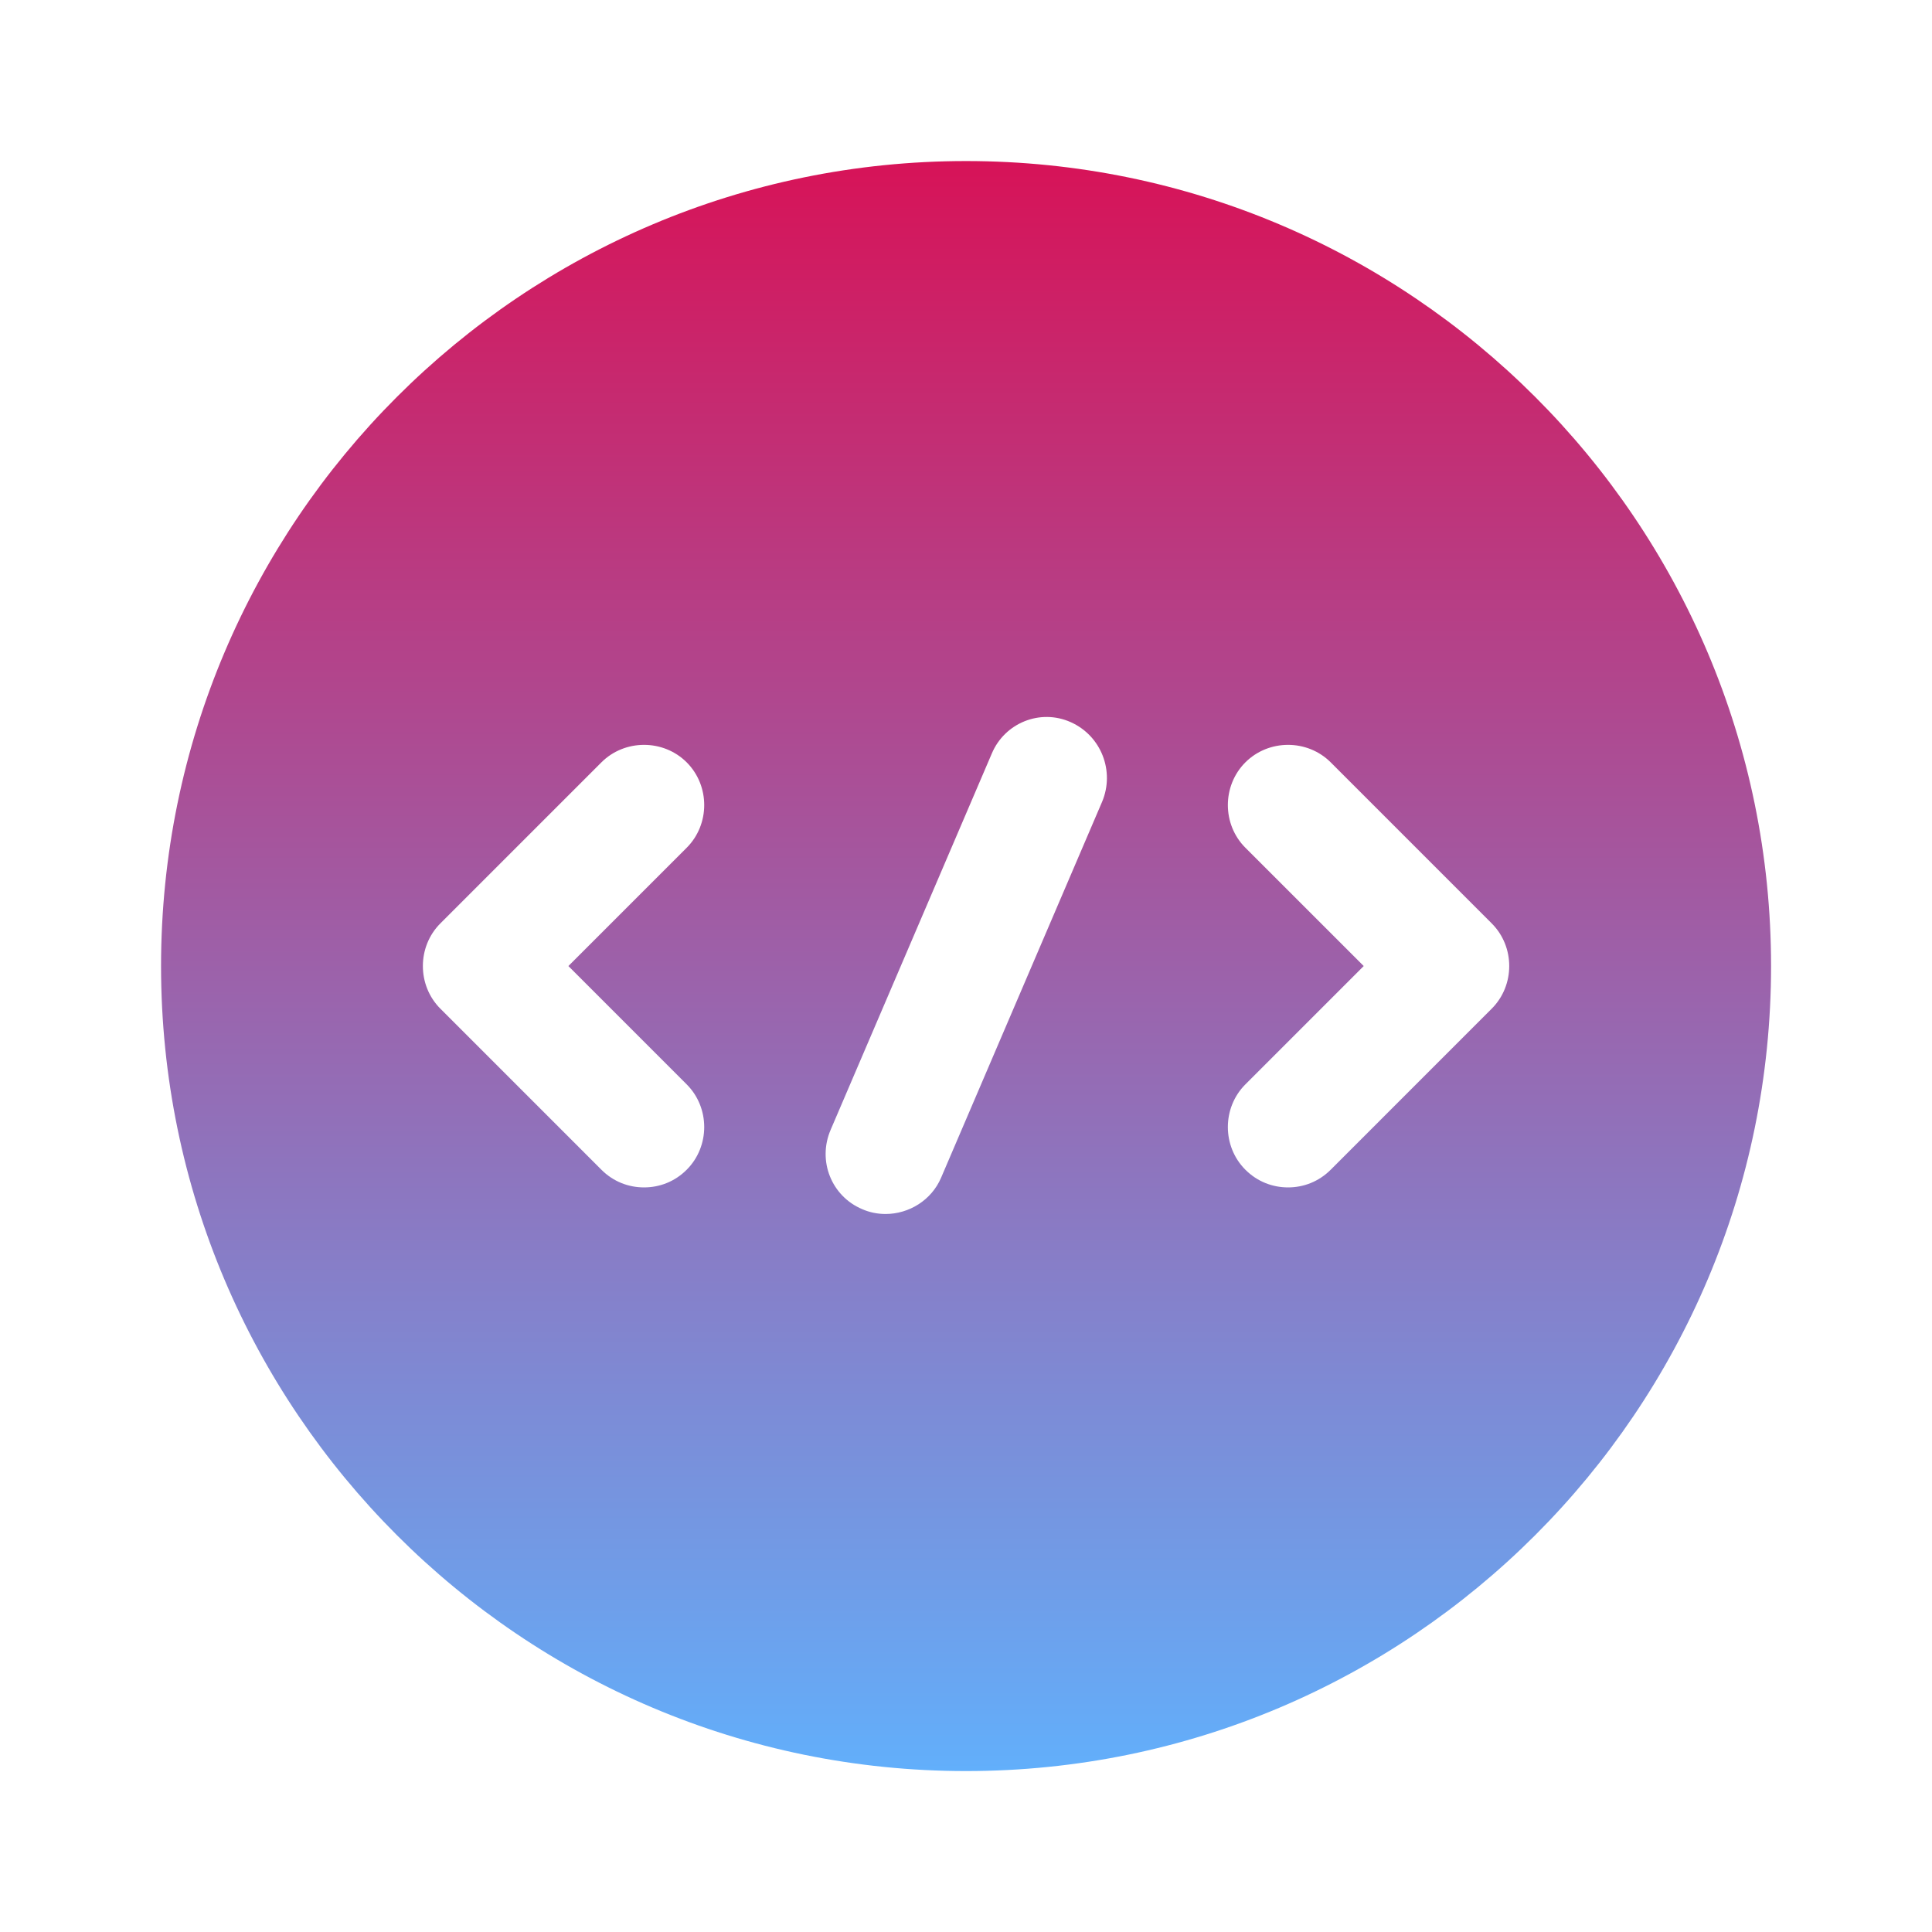
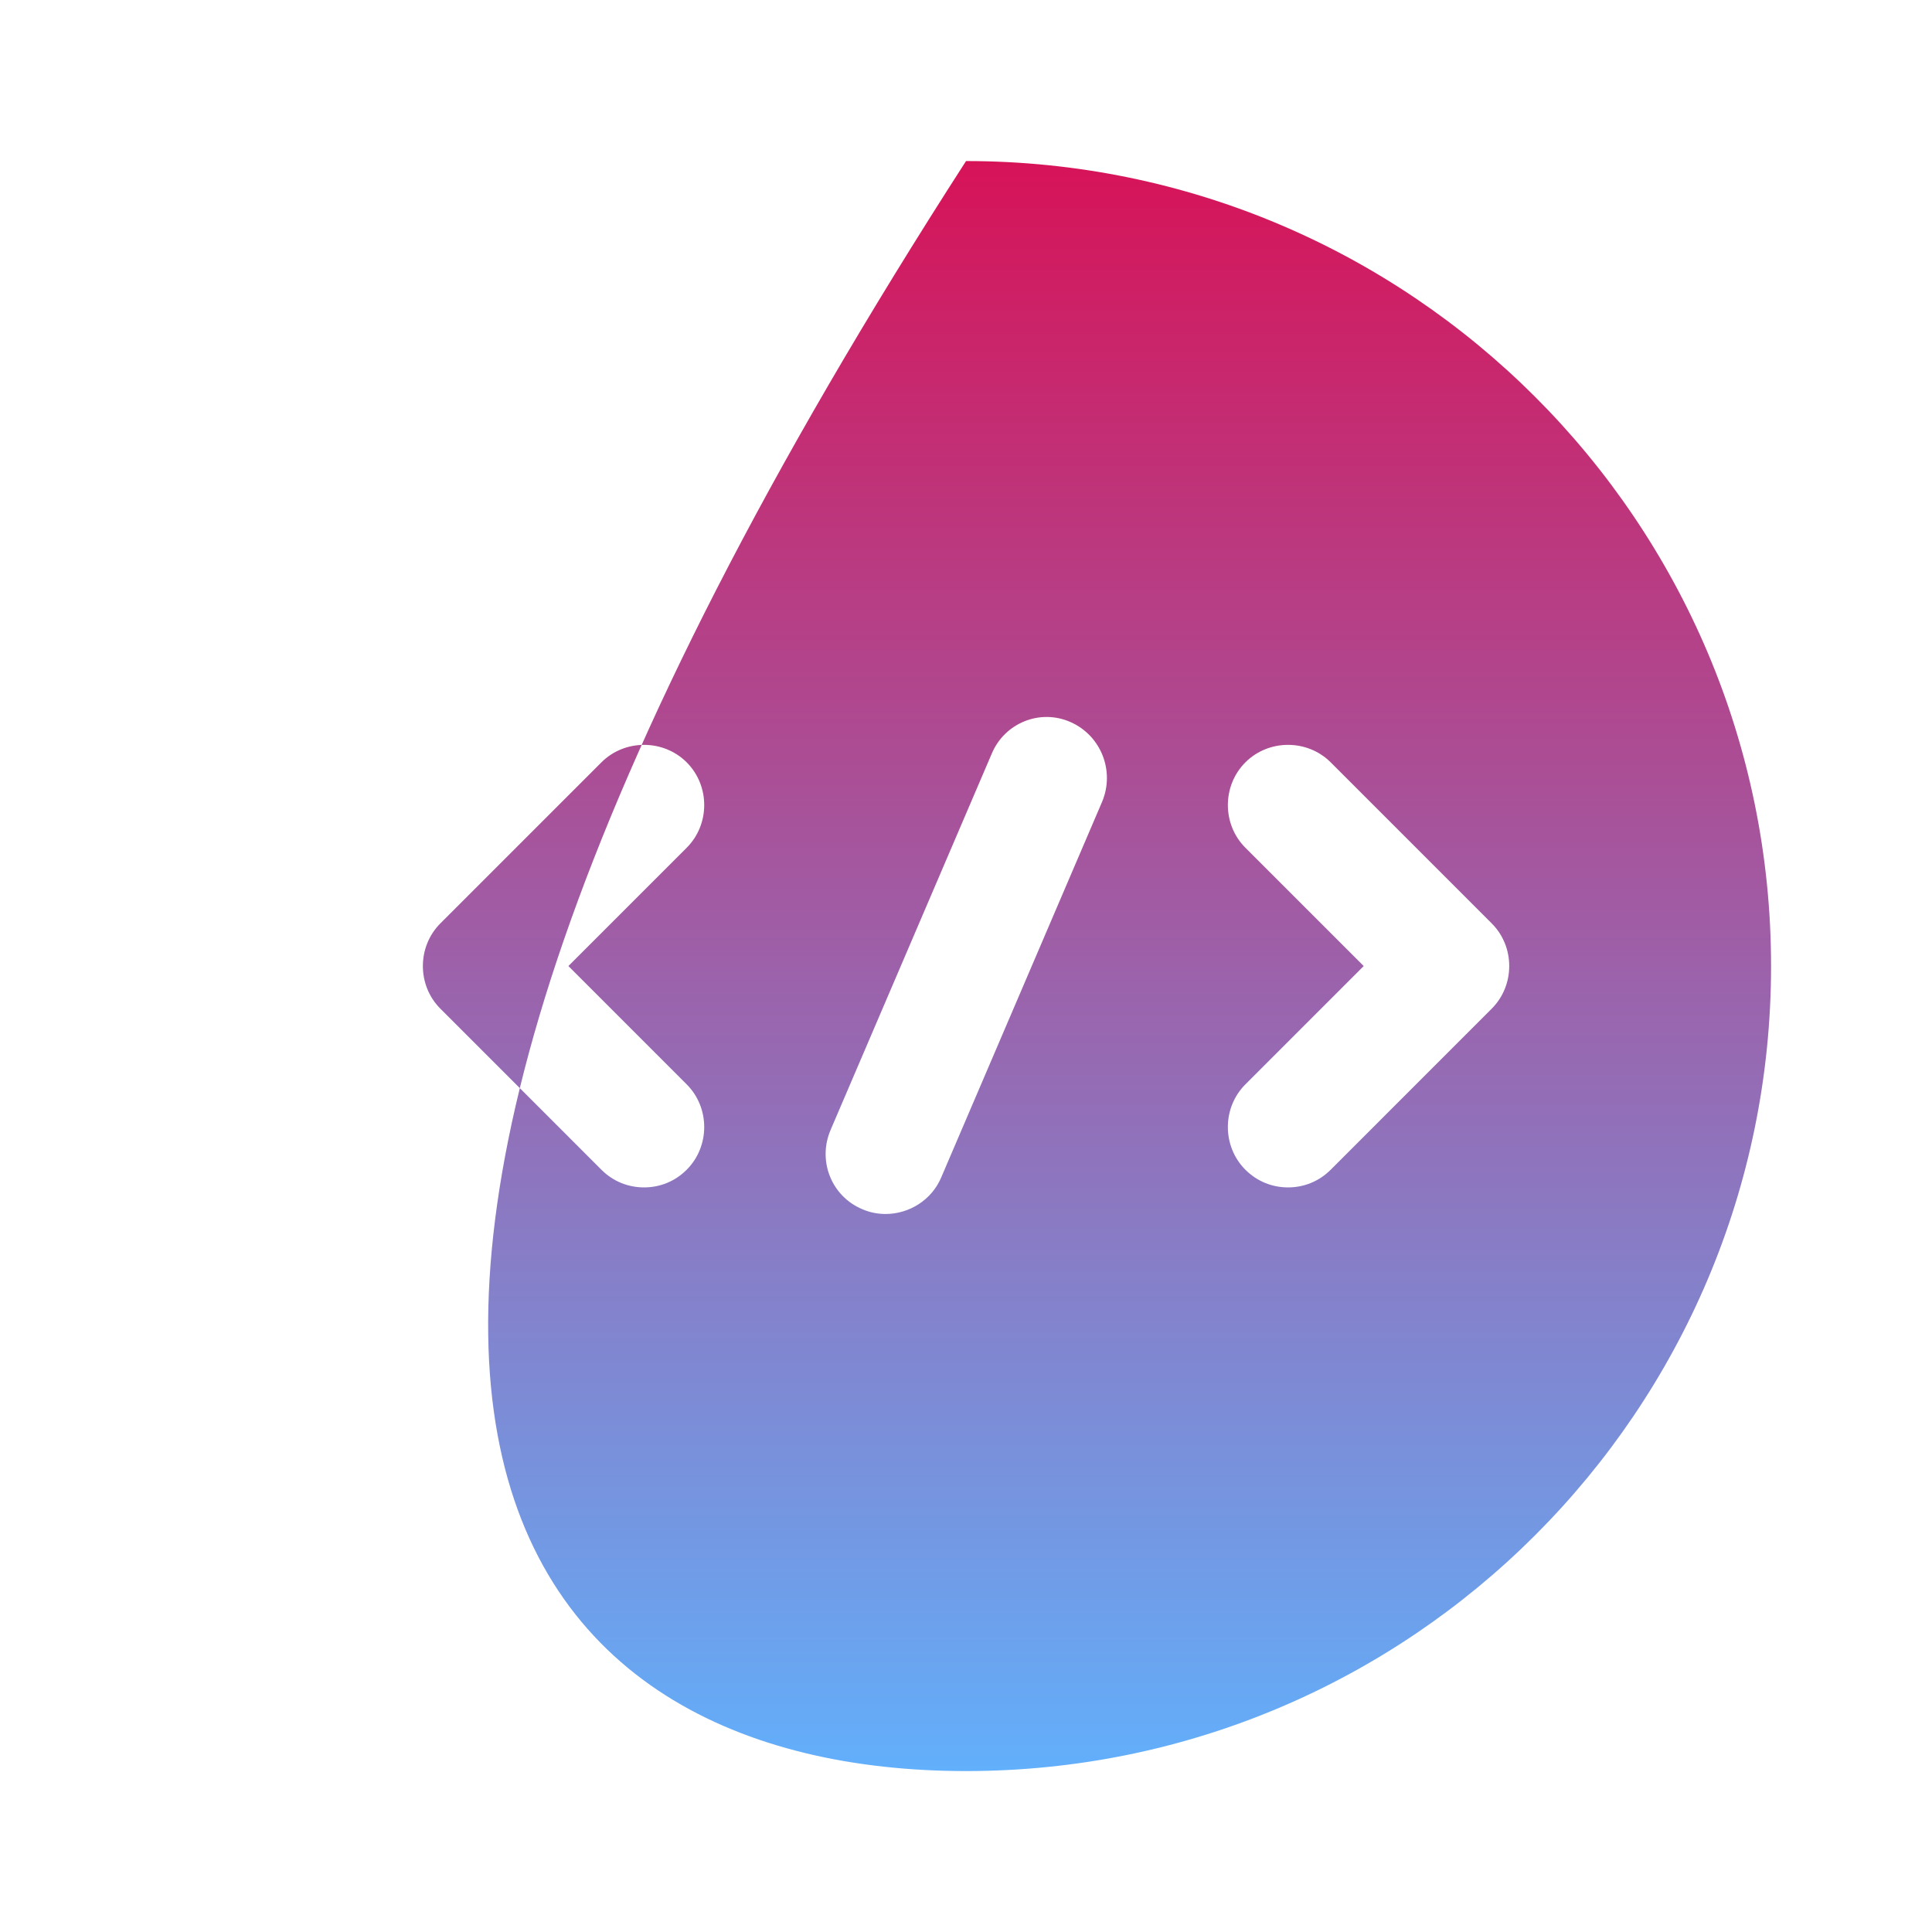
<svg xmlns="http://www.w3.org/2000/svg" width="50" height="50" viewBox="0 0 50 50" fill="none">
-   <path d="M25.001 4.168C13.501 4.168 4.168 13.501 4.168 25.001C4.168 36.501 13.501 45.835 25.001 45.835C36.501 45.835 45.835 36.501 45.835 25.001C45.835 13.501 36.501 4.168 25.001 4.168ZM17.772 28.064C18.376 28.668 18.376 29.668 17.772 30.272C17.46 30.585 17.064 30.73 16.668 30.73C16.272 30.73 15.876 30.585 15.564 30.272L11.397 26.105C10.793 25.501 10.793 24.501 11.397 23.897L15.564 19.73C16.168 19.126 17.168 19.126 17.772 19.73C18.376 20.335 18.376 21.335 17.772 21.939L14.71 25.001L17.772 28.064ZM28.522 20.751L24.355 30.48C24.105 31.064 23.522 31.418 22.918 31.418C22.71 31.418 22.501 31.376 22.314 31.293C21.522 30.96 21.147 30.043 21.501 29.23L25.668 19.501C26.001 18.71 26.918 18.335 27.71 18.689C28.501 19.043 28.855 19.96 28.522 20.751ZM38.605 26.105L34.439 30.272C34.126 30.585 33.73 30.73 33.335 30.73C32.939 30.73 32.543 30.585 32.23 30.272C31.626 29.668 31.626 28.668 32.23 28.064L35.293 25.001L32.23 21.939C31.626 21.335 31.626 20.335 32.23 19.73C32.835 19.126 33.835 19.126 34.439 19.73L38.605 23.897C39.21 24.501 39.21 25.501 38.605 26.105Z" fill="url(#paint0_linear_17266_26782)" />
+   <path d="M25.001 4.168C4.168 36.501 13.501 45.835 25.001 45.835C36.501 45.835 45.835 36.501 45.835 25.001C45.835 13.501 36.501 4.168 25.001 4.168ZM17.772 28.064C18.376 28.668 18.376 29.668 17.772 30.272C17.46 30.585 17.064 30.73 16.668 30.73C16.272 30.73 15.876 30.585 15.564 30.272L11.397 26.105C10.793 25.501 10.793 24.501 11.397 23.897L15.564 19.73C16.168 19.126 17.168 19.126 17.772 19.73C18.376 20.335 18.376 21.335 17.772 21.939L14.71 25.001L17.772 28.064ZM28.522 20.751L24.355 30.48C24.105 31.064 23.522 31.418 22.918 31.418C22.71 31.418 22.501 31.376 22.314 31.293C21.522 30.96 21.147 30.043 21.501 29.23L25.668 19.501C26.001 18.71 26.918 18.335 27.71 18.689C28.501 19.043 28.855 19.96 28.522 20.751ZM38.605 26.105L34.439 30.272C34.126 30.585 33.73 30.73 33.335 30.73C32.939 30.73 32.543 30.585 32.23 30.272C31.626 29.668 31.626 28.668 32.23 28.064L35.293 25.001L32.23 21.939C31.626 21.335 31.626 20.335 32.23 19.73C32.835 19.126 33.835 19.126 34.439 19.73L38.605 23.897C39.21 24.501 39.21 25.501 38.605 26.105Z" fill="url(#paint0_linear_17266_26782)" />
  <defs>
    <linearGradient id="paint0_linear_17266_26782" x1="25.001" y1="4.168" x2="25.001" y2="45.835" gradientUnits="userSpaceOnUse">
      <stop stop-color="#D71358" />
      <stop offset="1" stop-color="#62AFFB" />
    </linearGradient>
  </defs>
</svg>